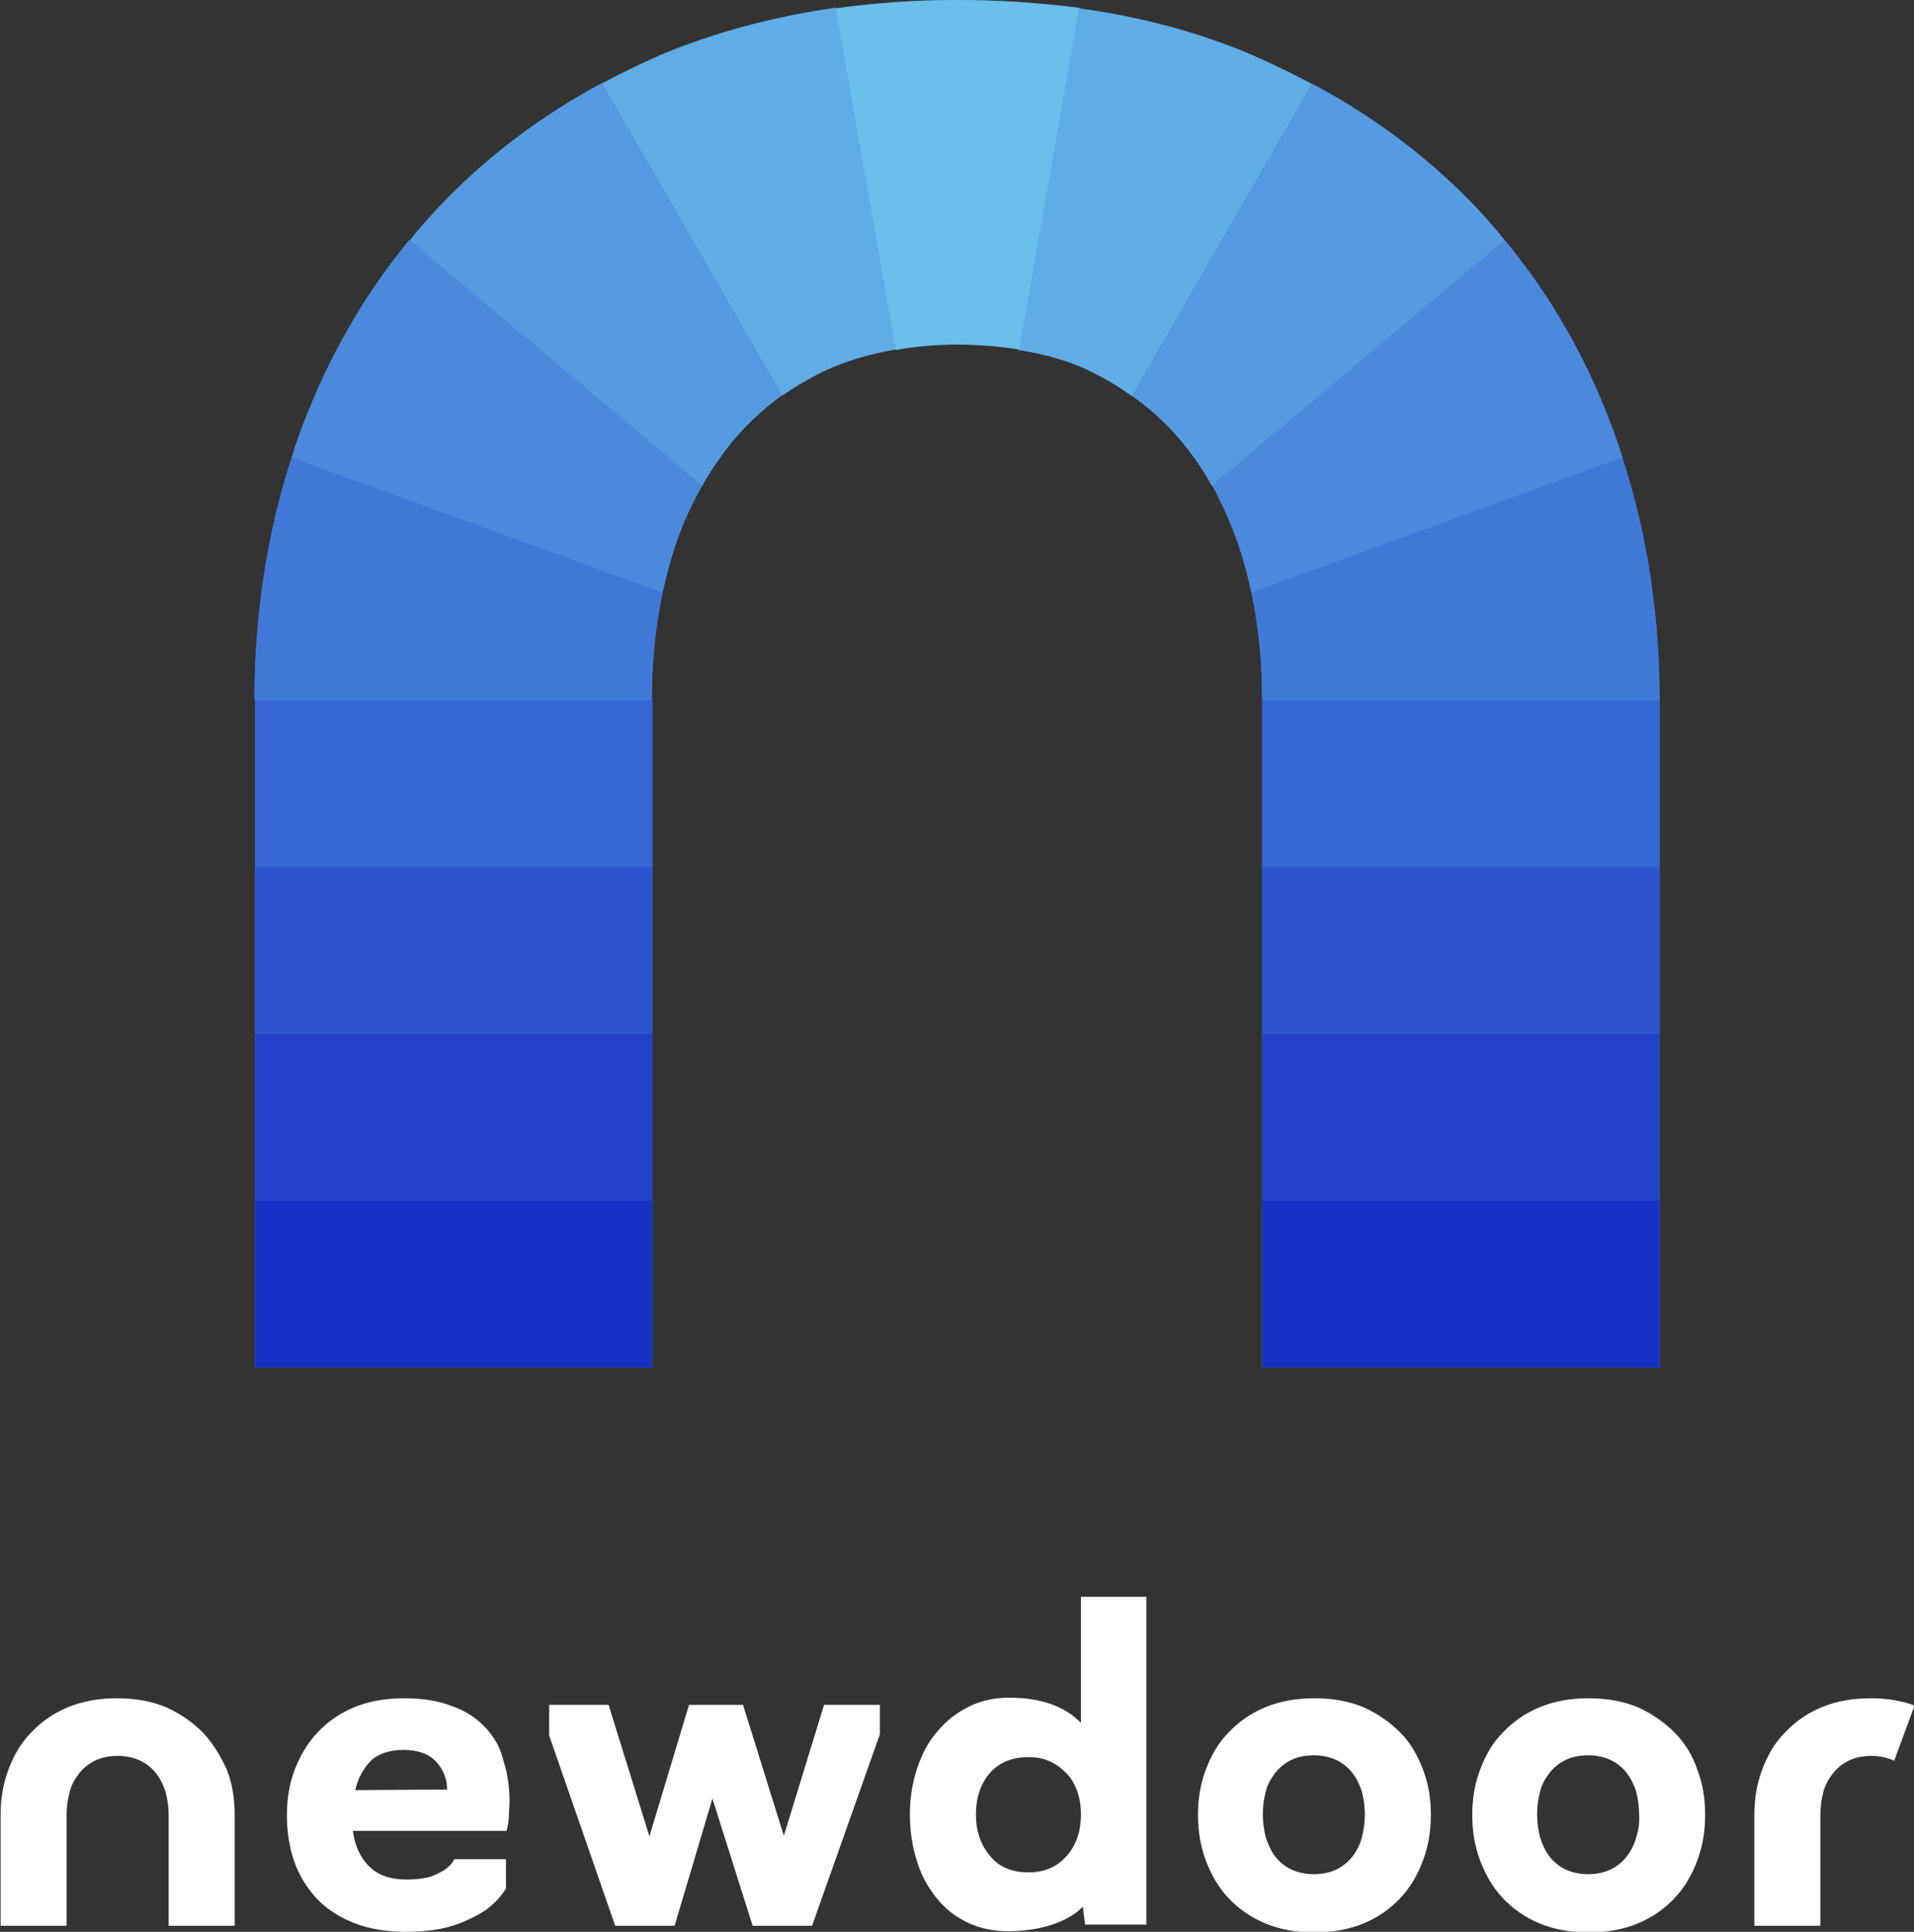
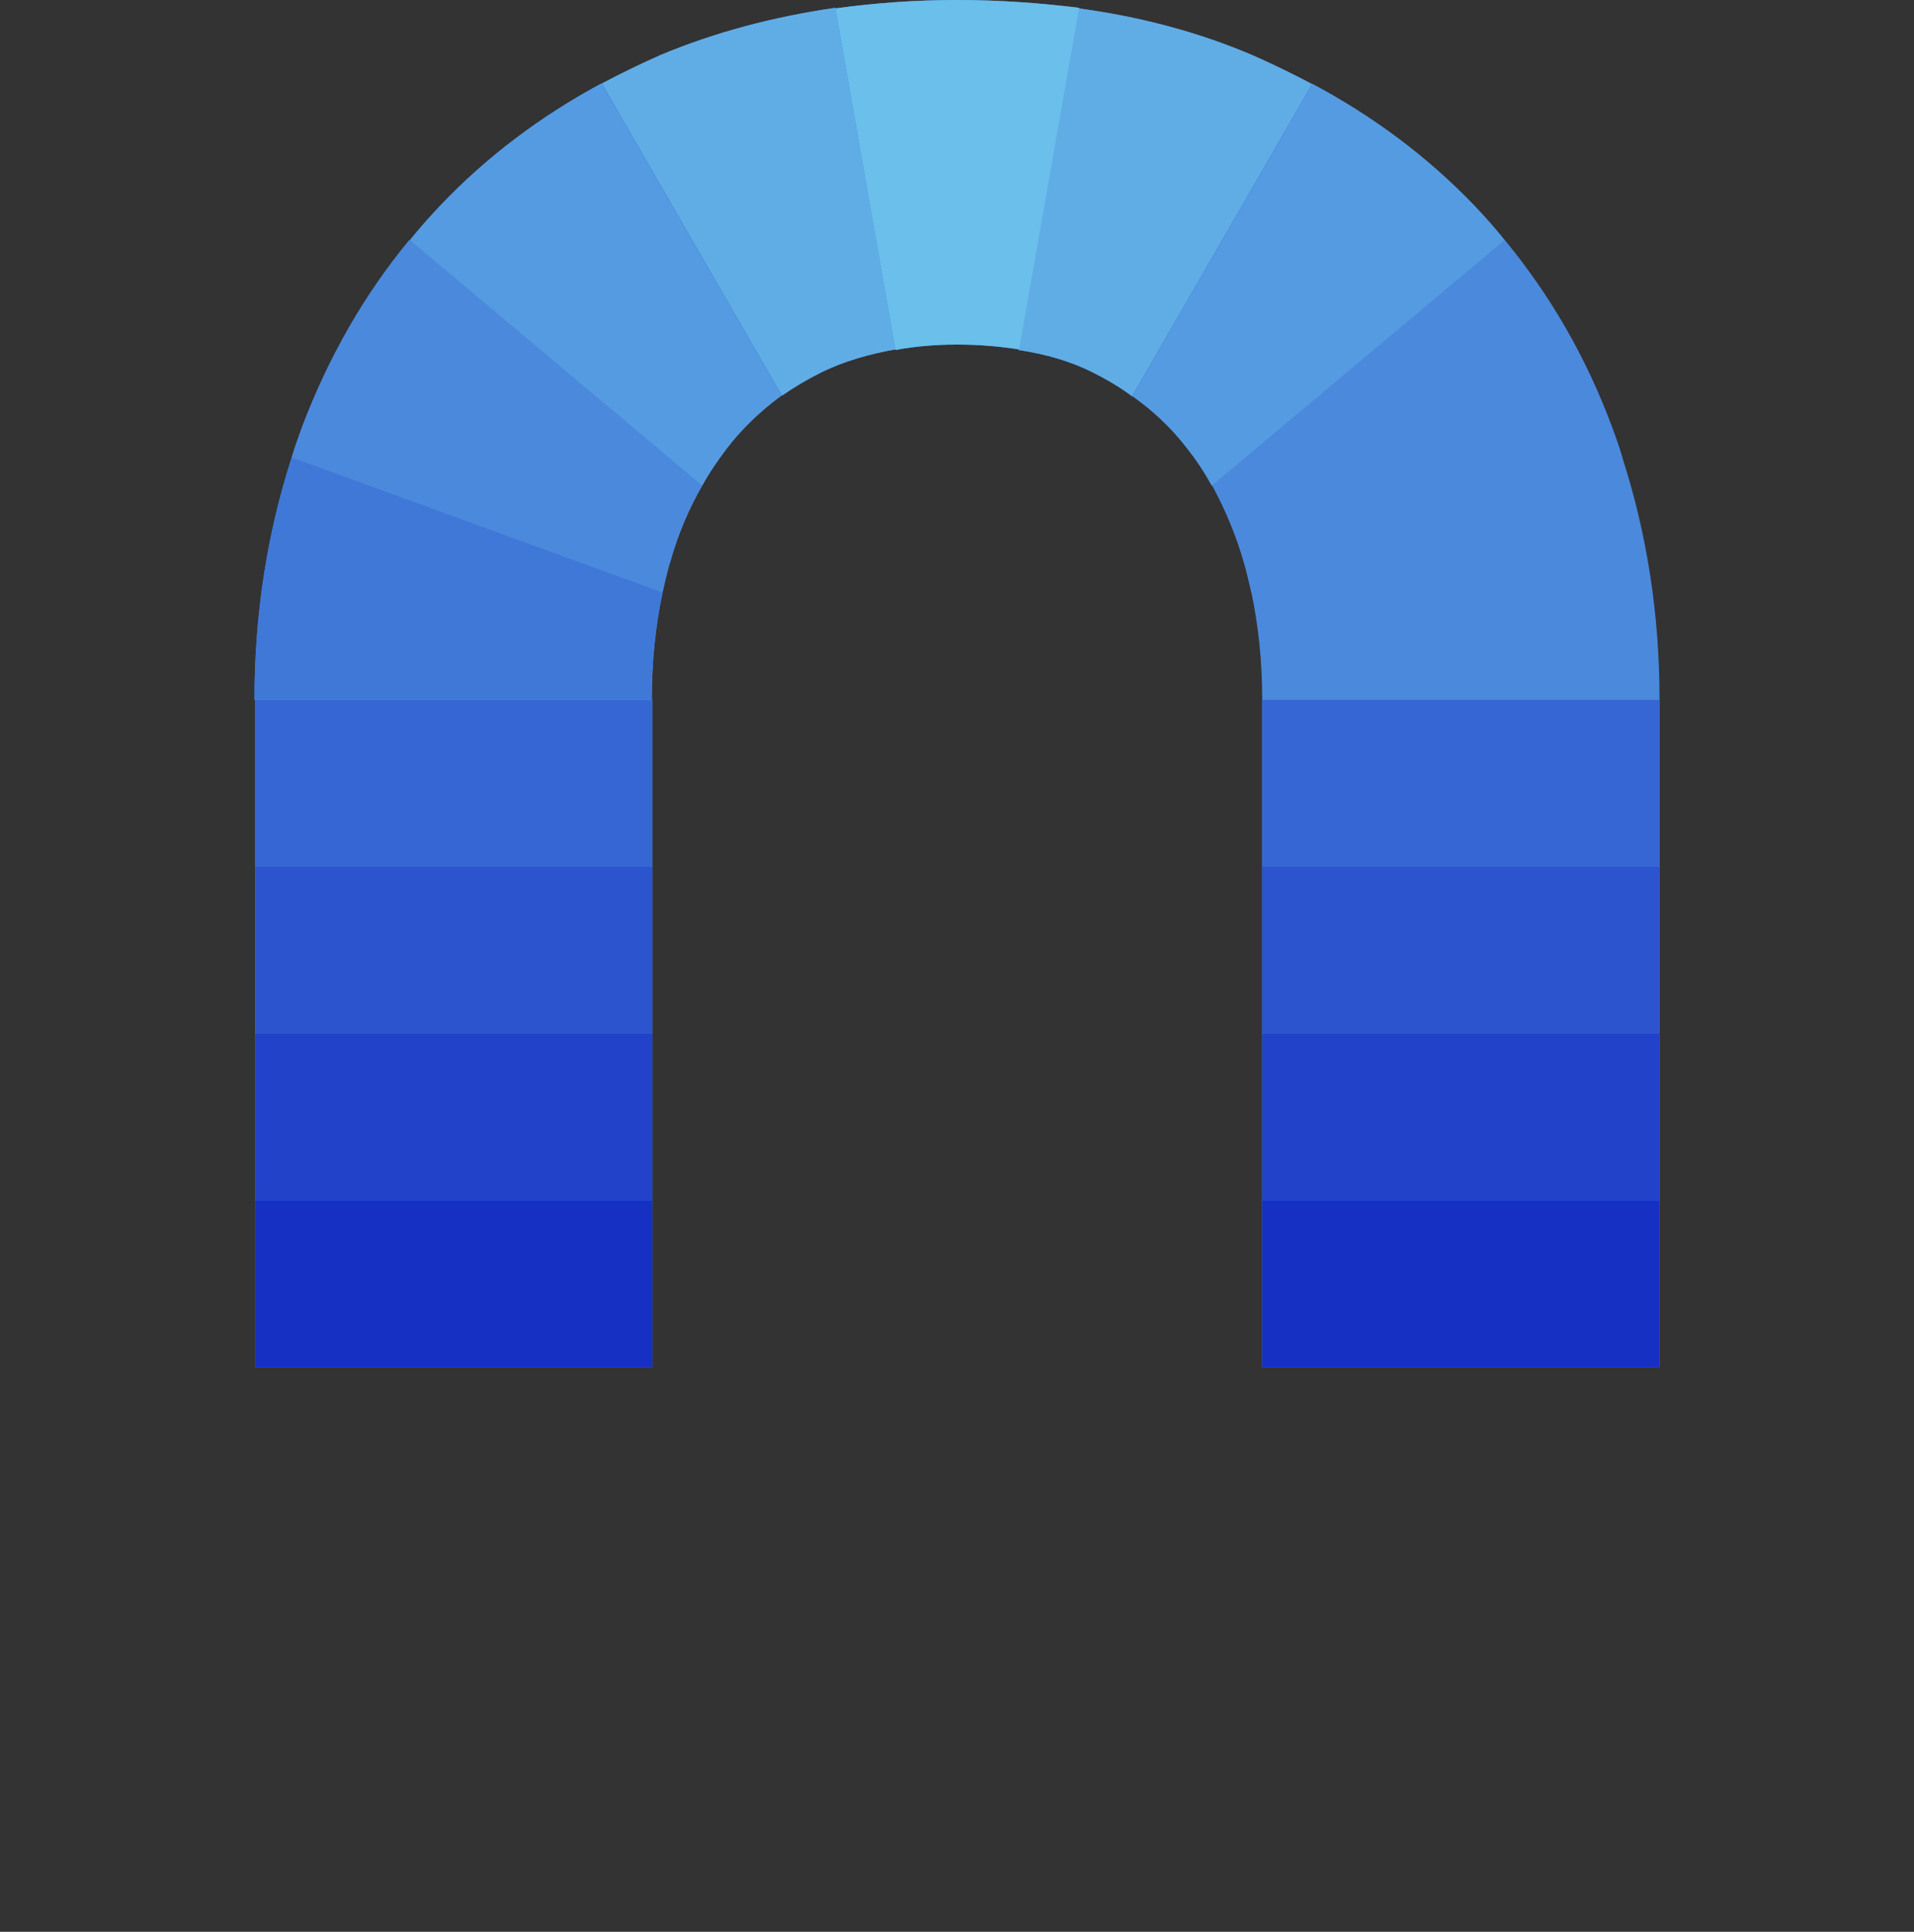
<svg xmlns="http://www.w3.org/2000/svg" id="Layer_1" x="0px" y="0px" viewBox="0 0 318.9 321.8" style="enable-background:new 0 0 318.9 321.8;" xml:space="preserve">
  <rect x="0" y="0" width="318.9" height="321.8" fill="#333333" stroke="none" />
  <style type="text/css"> .st0{fill:#4B89DC;} .st1{fill:#60ADE6;} .st2{fill:#559BE1;} .st3{fill:#6ABFEB;} .st4{fill:#4078D8;} .st5{fill:#1630C4;} .st6{fill:#3666D3;} .st7{fill:#2B54CE;} .st8{fill:#2142C9;} .st9{fill:#FFFFFF;} </style>
  <path class="st0" d="M270.3,76.2c-0.5-1.7-1.1-3.4-1.7-5c-4.3-11.6-10.3-22-17.9-31.2l0,0c-1.6-2-3.3-3.9-5.1-5.8 c-7.7-8-16.6-14.7-26.9-20.2h-0.1c-3.2-1.7-6.5-3.3-9.9-4.8c-8.9-3.8-18.6-6.4-28.9-7.8l0-0.1C173.3,0.5,166.5,0,159.5,0 c-7,0-13.8,0.5-20.3,1.4l0-0.1c-10.4,1.5-20.1,4.1-29,7.8c-3.4,1.5-6.7,3.1-9.9,4.8l-0.1,0C90,19.4,81,26.2,73.4,34.2 c-1.8,1.9-3.5,3.8-5.1,5.8h-0.1c-7.6,9.2-13.5,19.6-17.9,31.2c-0.6,1.7-1.2,3.3-1.7,5c-4.1,12.7-6.2,26.2-6.2,40.3l0.1,0.1v111.2 h66.2V116.6l-0.1-0.1c0-6.2,0.6-12.2,1.8-17.8c0.4-1.7,0.8-3.5,1.3-5.2c1.3-4.6,3.1-8.8,5.3-12.6c1.2-2.2,2.6-4.2,4.1-6.2 c2.6-3.4,5.7-6.3,9.1-8.8l0.1,0c2-1.4,4.2-2.7,6.6-3.9c3.7-1.8,7.8-3,12.3-3.8l0,0.1c3.2-0.6,6.6-0.9,10.3-0.9c3.6,0,7,0.3,10.2,0.8 l0,0.1c4.6,0.7,8.7,1.9,12.3,3.7c2.4,1.2,4.6,2.5,6.6,4h0.1c3.4,2.4,6.5,5.3,9.1,8.7c1.5,1.9,2.9,4,4.1,6.2h0.1 c2.1,3.9,3.9,8.1,5.2,12.6c0.5,1.7,0.9,3.4,1.3,5.2c1.2,5.7,1.8,11.6,1.8,17.8v111.3h66.2V116.5C276.5,102.3,274.4,88.9,270.3,76.2z " />
  <path class="st1" d="M182,62c2.4,1.2,4.6,2.5,6.6,4l30-52c-3.2-1.7-6.5-3.3-9.9-4.8c-8.9-3.8-18.6-6.4-29-7.8l-10,56.9 C174.3,59,178.4,60.2,182,62z" />
  <path class="st2" d="M197.8,74.7c1.5,1.9,2.9,4,4.1,6.2L250.7,40c-1.6-2-3.3-3.9-5.1-5.8c-7.7-8-16.6-14.7-26.9-20.2l-30,52 C192.1,68.4,195.2,71.3,197.8,74.7z" />
  <path class="st3" d="M159.5,57.4c3.6,0,7.1,0.3,10.3,0.8l10-56.9C173.3,0.5,166.5,0,159.5,0s-13.8,0.5-20.3,1.4l10,56.9 C152.4,57.7,155.8,57.4,159.5,57.4z" />
  <path class="st0" d="M207.2,93.5c0.5,1.7,0.9,3.4,1.3,5.2l61.8-22.5c-0.5-1.7-1.1-3.4-1.7-5c-4.3-11.6-10.3-22-17.9-31.2L202,80.9 C204.1,84.8,205.9,89,207.2,93.5z" />
-   <path class="st4" d="M208.5,98.7c1.2,5.7,1.8,11.6,1.8,17.8h66.2c0-14.2-2.1-27.6-6.2-40.3L208.5,98.7z" />
  <path class="st4" d="M48.6,76.2c-4.1,12.7-6.2,26.2-6.2,40.3h66.2c0-6.2,0.6-12.2,1.8-17.8L48.6,76.2z" />
  <path class="st2" d="M121.1,74.7c2.6-3.4,5.7-6.3,9.1-8.8l-30-52C90,19.4,81,26.2,73.4,34.2c-1.8,1.9-3.5,3.8-5.1,5.8L117,80.9 C118.2,78.7,119.6,76.7,121.1,74.7z" />
  <path class="st1" d="M136.9,62c3.7-1.8,7.8-3,12.3-3.8l-10-56.9c-10.4,1.5-20.1,4.1-29,7.8c-3.4,1.5-6.7,3.1-9.9,4.8l30,52 C132.3,64.5,134.5,63.2,136.9,62z" />
-   <path class="st0" d="M111.7,93.5c1.3-4.6,3.1-8.8,5.3-12.6L68.2,40c-7.6,9.2-13.5,19.6-17.9,31.2c-0.6,1.7-1.2,3.3-1.7,5l61.8,22.5 C110.8,97,111.2,95.2,111.7,93.5z" />
+   <path class="st0" d="M111.7,93.5c1.3-4.6,3.1-8.8,5.3-12.6L68.2,40c-7.6,9.2-13.5,19.6-17.9,31.2c-0.6,1.7-1.2,3.3-1.7,5C110.8,97,111.2,95.2,111.7,93.5z" />
  <rect x="210.3" y="200" class="st5" width="66.2" height="27.8" />
  <rect x="210.3" y="116.6" class="st6" width="66.2" height="27.8" />
  <rect x="42.5" y="200" class="st5" width="66.2" height="27.8" />
  <rect x="42.5" y="116.6" class="st6" width="66.2" height="27.8" />
  <rect x="210.3" y="144.4" class="st7" width="66.2" height="27.8" />
  <rect x="42.5" y="144.4" class="st7" width="66.2" height="27.8" />
  <rect x="210.3" y="172.2" class="st8" width="66.2" height="27.8" />
  <rect x="42.5" y="172.2" class="st8" width="66.2" height="27.8" />
-   <path class="st9" d="M33.8,288.6c-1.7-1.7-3.7-3.1-6.1-4.2c-2.4-1-5.1-1.5-8.2-1.5s-5.8,0.5-8.2,1.5s-4.4,2.4-6.1,4.2 c-1.7,1.7-2.9,3.8-3.8,6.2c-0.9,2.4-1.3,4.9-1.3,7.5v18.5h11v-18.5c0-1.4,0.2-2.6,0.5-3.8c0.3-1.2,0.9-2.2,1.6-3.1 c0.7-0.9,1.6-1.6,2.6-2.1s2.3-0.8,3.8-0.8s2.7,0.3,3.8,0.8c1,0.5,1.9,1.2,2.6,2.1s1.2,1.9,1.6,3.1c0.3,1.2,0.5,2.5,0.5,3.8v18.5h11 v-18.5c0-2.7-0.4-5.2-1.3-7.5C36.7,292.4,35.4,290.3,33.8,288.6z M80.9,287.8c-1.5-1.6-3.3-2.8-5.6-3.6c-2.3-0.9-4.9-1.3-8-1.3 s-5.9,0.5-8.3,1.5c-2.4,1-4.4,2.4-6.1,4.2c-1.7,1.8-2.9,3.9-3.8,6.2c-0.9,2.4-1.3,4.9-1.3,7.6s0.4,5.3,1.2,7.6 c0.8,2.4,2.1,4.4,3.7,6.2c1.6,1.7,3.7,3.1,6.2,4.1s5.4,1.5,8.7,1.5c3.3,0,6-0.4,8.1-1.1s3.8-1.6,5.2-2.5c1.5-1.1,2.6-2.3,3.4-3.6 v-4.9h-8.6c-0.3,0.6-0.8,1.2-1.5,1.7c-0.6,0.4-1.4,0.8-2.4,1.2c-1,0.3-2.4,0.5-4,0.5c-2.7,0-4.8-0.7-6.3-2.2s-2.4-3.5-2.7-5.9h25.6 c0.1-0.4,0.2-0.9,0.3-1.4c0-0.4,0.1-0.9,0.1-1.5s0.1-1.2,0.1-1.8c0-2.5-0.3-4.8-1-6.9C83.4,291.2,82.4,289.4,80.9,287.8z M59.2,298.2c0.4-1.9,1.3-3.5,2.5-4.8c1.2-1.2,3.1-1.9,5.5-1.9c2.5,0,4.3,0.7,5.5,2s1.8,2.9,1.8,4.6L59.2,298.2L59.2,298.2z M130.6,305.8l-6.8-21.8h-9l-6.6,21.9l-6.8-21.9h-9.9v5.1l11,31.7h9.9l6.3-21.2l6.7,21.2h9.9l11.3-31.9V284h-9.3L130.6,305.8z M180.1,287c-2.6-2.7-6.6-4.2-11.9-4.2c-2.5,0-4.8,0.5-6.8,1.5s-3.8,2.4-5.2,4.1c-1.5,1.7-2.6,3.8-3.4,6.2c-0.8,2.4-1.2,5-1.2,7.7 s0.4,5.2,1.1,7.5c0.7,2.4,1.8,4.4,3.2,6.2c1.4,1.8,3.1,3.2,5.2,4.2c2,1,4.3,1.5,6.9,1.5c6.8,0,10.9-2.4,12.4-4.1l0.4,3H191V266 h-10.9V287z M177.7,309.2c-1.6,1.8-3.7,2.7-6.3,2.7c-2.8,0-5-0.9-6.5-2.8c-1.5-1.8-2.3-4.1-2.3-6.8c0-2.7,0.7-5,2.2-6.8 s3.7-2.8,6.5-2.8c1.3,0,2.5,0.2,3.6,0.7s2,1.2,2.8,2s1.4,1.9,1.8,3c0.4,1.2,0.6,2.4,0.6,3.8C180.1,305.1,179.3,307.4,177.7,309.2z M233.3,288.6c-1.7-1.7-3.7-3.1-6.1-4.2c-2.4-1-5.1-1.5-8.2-1.5s-5.8,0.5-8.2,1.5s-4.4,2.4-6.1,4.2c-1.7,1.7-2.9,3.8-3.8,6.2 c-0.9,2.4-1.3,4.9-1.3,7.5c0,2.7,0.4,5.2,1.3,7.6c0.9,2.4,2.1,4.5,3.8,6.3s3.7,3.2,6.1,4.2c2.4,1,5.1,1.5,8.2,1.5s5.8-0.5,8.2-1.5 s4.4-2.4,6.1-4.2c1.7-1.8,2.9-3.9,3.8-6.3c0.9-2.4,1.3-4.9,1.3-7.6s-0.4-5.2-1.3-7.5C236.2,292.4,235,290.3,233.3,288.6z M226.9,306.1c-0.3,1.2-0.9,2.3-1.6,3.2c-0.7,0.9-1.6,1.6-2.6,2.1s-2.3,0.8-3.8,0.8s-2.7-0.3-3.8-0.8c-1-0.5-1.9-1.2-2.6-2.1 c-0.7-0.9-1.2-2-1.6-3.2c-0.3-1.2-0.5-2.5-0.5-3.9s0.2-2.6,0.5-3.8c0.3-1.2,0.9-2.2,1.6-3.1c0.7-0.9,1.6-1.6,2.6-2.1 s2.3-0.8,3.8-0.8s2.7,0.3,3.8,0.8c1,0.5,1.9,1.2,2.6,2.1c0.7,0.9,1.2,1.9,1.6,3.1c0.3,1.2,0.5,2.5,0.5,3.8 C227.4,303.6,227.2,304.9,226.9,306.1z M279,288.6c-1.7-1.7-3.7-3.1-6.1-4.2c-2.4-1-5.1-1.5-8.2-1.5s-5.8,0.5-8.2,1.5 c-2.4,1-4.4,2.4-6.1,4.2c-1.7,1.7-2.9,3.8-3.8,6.2c-0.9,2.4-1.3,4.9-1.3,7.5c0,2.7,0.4,5.2,1.3,7.6c0.9,2.4,2.1,4.5,3.8,6.3 s3.7,3.2,6.1,4.2c2.4,1,5.1,1.5,8.2,1.5s5.8-0.5,8.2-1.5c2.4-1,4.4-2.4,6.1-4.2c1.7-1.8,2.9-3.9,3.8-6.3s1.3-4.9,1.3-7.6 s-0.4-5.2-1.3-7.5C282,292.4,280.7,290.3,279,288.6z M272.6,306.1c-0.3,1.2-0.9,2.3-1.6,3.2c-0.7,0.9-1.6,1.6-2.6,2.1 s-2.3,0.8-3.8,0.8s-2.7-0.3-3.8-0.8c-1-0.5-1.9-1.2-2.6-2.1s-1.2-2-1.6-3.2c-0.3-1.2-0.5-2.5-0.5-3.9s0.2-2.6,0.5-3.8 c0.3-1.2,0.9-2.2,1.6-3.1s1.6-1.6,2.6-2.1s2.3-0.8,3.8-0.8s2.7,0.3,3.8,0.8c1,0.5,1.9,1.2,2.6,2.1s1.2,1.9,1.6,3.1 c0.3,1.2,0.5,2.5,0.5,3.8C273.2,303.6,273,304.9,272.6,306.1z M311.7,282.9c-3.1,0-5.8,0.5-8.2,1.5c-2.4,1-4.4,2.4-6.1,4.2 c-1.7,1.7-2.9,3.8-3.8,6.2c-0.9,2.4-1.3,4.9-1.3,7.5v18.5h11v-18.5c0-1.4,0.2-2.6,0.5-3.8c0.3-1.2,0.9-2.2,1.6-3.1s1.6-1.6,2.6-2.1 s2.3-0.8,3.8-0.8s2.7,0.3,3.8,0.8l0,0l3.4-9.2C316.8,283.3,314.4,282.9,311.7,282.9z" />
</svg>